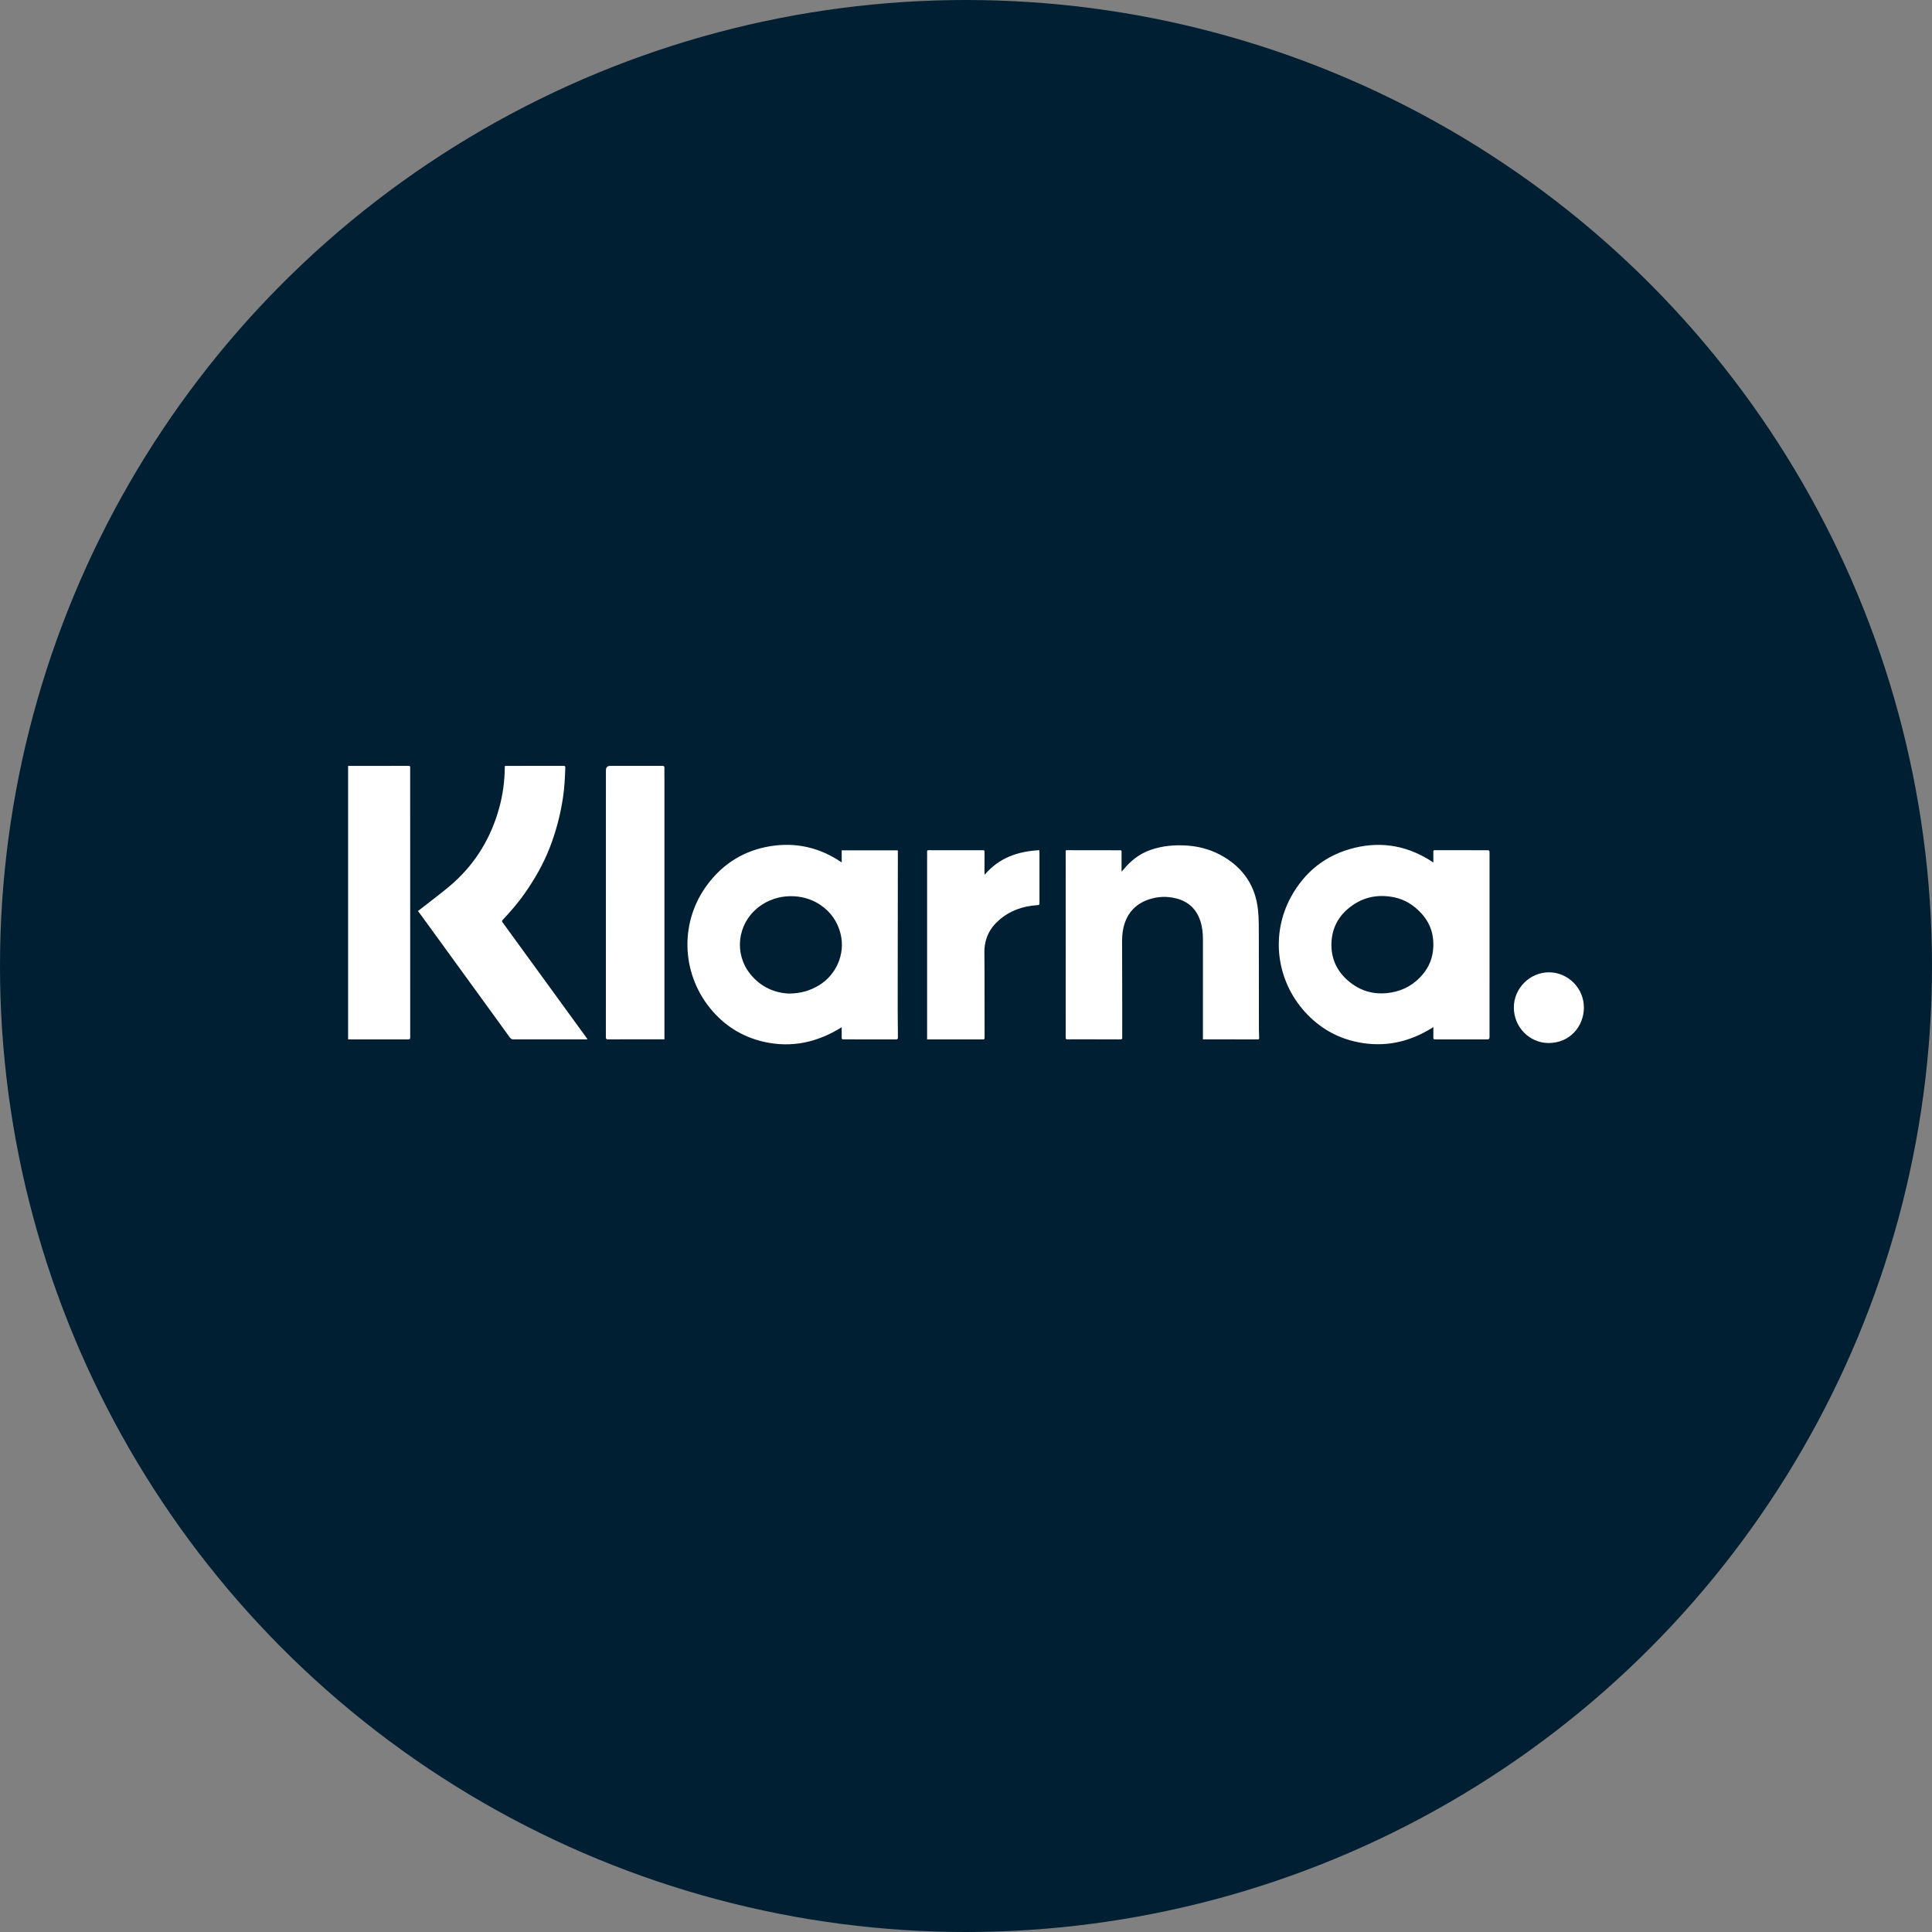
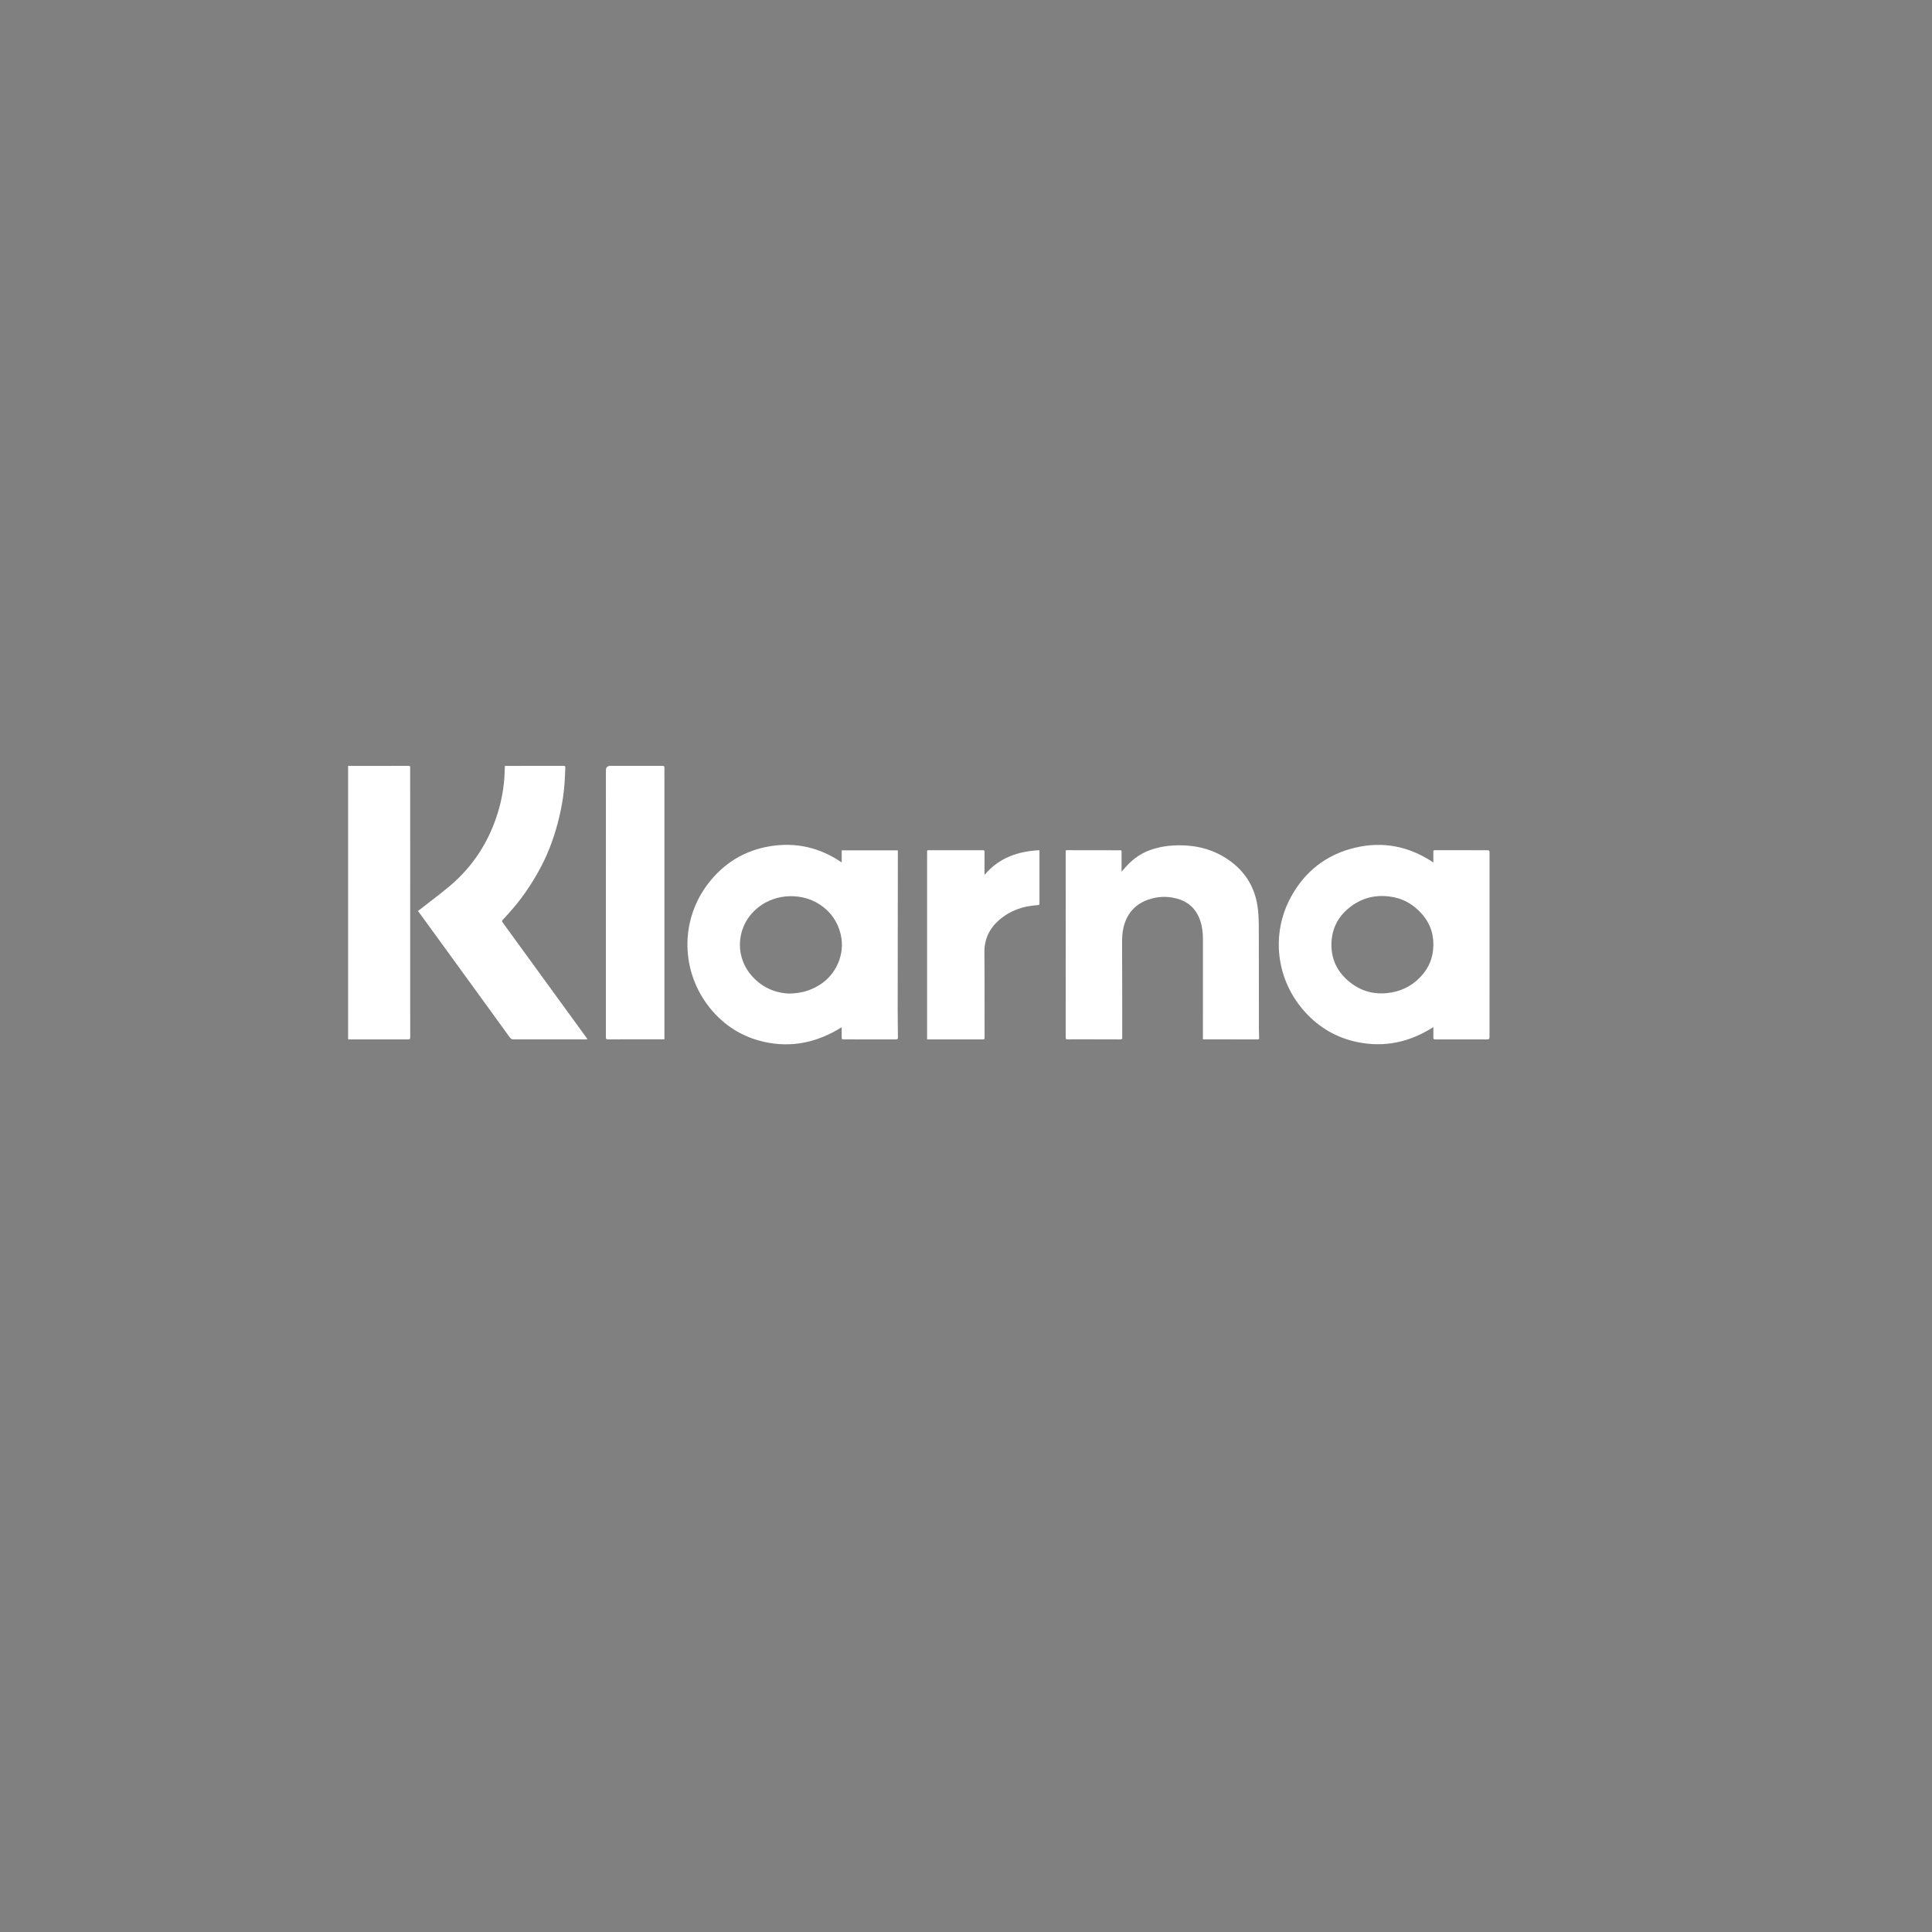
<svg xmlns="http://www.w3.org/2000/svg" width="111" height="111" viewBox="0 0 111 111" fill="none">
  <rect x="0" y="0" width="111" height="111" fill="#808080" stroke="none" />
-   <circle cx="55.5" cy="55.5" r="55.5" fill="#001F33" />
  <g clip-path="url(#clip0_553_10111)">
    <path d="M82.354 59.009C81.002 59.873 79.553 60.196 77.983 59.871C76.798 59.626 75.797 59.046 74.98 58.146C73.317 56.313 73.004 53.681 74.162 51.548C74.963 50.071 76.19 49.106 77.826 48.709C79.455 48.315 80.962 48.622 82.351 49.553C82.351 49.335 82.354 49.138 82.35 48.941C82.348 48.87 82.365 48.845 82.441 48.846C83.446 48.849 84.451 48.85 85.457 48.848C85.546 48.848 85.579 48.867 85.579 48.969C85.576 51.013 85.579 53.056 85.579 55.1C85.579 56.593 85.576 58.086 85.578 59.579C85.578 59.682 85.55 59.718 85.444 59.718C84.446 59.715 83.447 59.715 82.449 59.717C82.369 59.717 82.35 59.687 82.351 59.613C82.356 59.417 82.353 59.221 82.353 59.008L82.354 59.009ZM76.495 54.241C76.483 55.029 76.77 55.7 77.327 56.231C77.973 56.847 78.751 57.143 79.656 57.06C80.399 56.991 81.039 56.708 81.566 56.173C81.977 55.756 82.248 55.259 82.323 54.675C82.431 53.843 82.233 53.097 81.656 52.469C81.233 52.007 80.721 51.685 80.12 51.558C79.118 51.346 78.197 51.556 77.411 52.243C76.811 52.768 76.51 53.44 76.495 54.24V54.241Z" fill="white" />
    <path d="M48.358 59.018C46.964 59.892 45.476 60.217 43.88 59.854C42.634 59.57 41.594 58.914 40.785 57.91C39.123 55.846 39.046 52.916 40.677 50.776C41.586 49.582 42.796 48.849 44.272 48.614C45.741 48.381 47.106 48.694 48.359 49.551V48.855H51.574C51.577 48.871 51.585 48.887 51.585 48.903C51.581 51.91 51.577 54.917 51.575 57.923C51.575 58.48 51.581 59.038 51.588 59.596C51.59 59.692 51.56 59.719 51.465 59.719C50.481 59.716 49.496 59.717 48.511 59.716C48.361 59.716 48.359 59.715 48.358 59.56C48.358 59.381 48.358 59.203 48.358 59.018H48.358ZM45.332 57.083C46.008 57.078 46.535 56.916 47.032 56.622C48.024 56.037 48.582 54.822 48.296 53.66C48.119 52.944 47.725 52.387 47.12 51.981C46.116 51.306 44.629 51.3 43.582 52.117C42.338 53.09 42.169 54.806 43.113 55.971C43.707 56.703 44.5 57.05 45.333 57.084L45.332 57.083Z" fill="white" />
    <path d="M61.231 48.855C61.26 48.852 61.283 48.847 61.306 48.847C62.288 48.847 63.269 48.849 64.251 48.851C64.289 48.851 64.327 48.855 64.364 48.852C64.424 48.848 64.438 48.876 64.438 48.933C64.436 49.309 64.437 49.685 64.437 50.079C64.479 50.034 64.515 49.999 64.546 49.961C64.965 49.448 65.468 49.053 66.094 48.833C66.795 48.588 67.518 48.528 68.255 48.585C68.985 48.642 69.673 48.848 70.299 49.22C71.454 49.906 72.137 50.926 72.277 52.28C72.331 52.795 72.322 53.317 72.324 53.835C72.33 55.605 72.328 57.376 72.329 59.146C72.329 59.292 72.337 59.437 72.341 59.583C72.344 59.715 72.342 59.717 72.213 59.717C71.256 59.717 70.299 59.716 69.341 59.716C69.27 59.716 69.198 59.716 69.112 59.716C69.112 59.679 69.112 59.645 69.112 59.612C69.112 57.728 69.113 55.842 69.113 53.958C69.113 53.589 69.073 53.227 68.951 52.876C68.716 52.199 68.251 51.786 67.565 51.614C67.052 51.485 66.542 51.504 66.043 51.663C65.354 51.883 64.868 52.327 64.624 53.025C64.507 53.363 64.468 53.713 64.467 54.066C64.466 54.898 64.473 55.729 64.474 56.561C64.476 57.552 64.476 58.543 64.476 59.534C64.476 59.558 64.473 59.582 64.476 59.606C64.485 59.691 64.454 59.718 64.365 59.717C63.521 59.712 62.678 59.712 61.833 59.711C61.672 59.711 61.511 59.71 61.349 59.717C61.261 59.721 61.227 59.706 61.227 59.601C61.23 57.789 61.229 55.978 61.229 54.166C61.229 52.409 61.227 50.653 61.227 48.897C61.227 48.886 61.23 48.876 61.233 48.854L61.231 48.855Z" fill="white" />
    <path d="M33.753 59.714C33.699 59.714 33.669 59.714 33.639 59.714C32.257 59.714 30.874 59.713 29.491 59.716C29.373 59.716 29.32 59.645 29.264 59.568C28.96 59.149 28.657 58.729 28.353 58.31C27.719 57.435 27.084 56.562 26.45 55.688C25.708 54.666 24.965 53.645 24.223 52.623C24.156 52.532 24.087 52.441 24.012 52.341C24.143 52.241 24.272 52.145 24.398 52.045C24.968 51.591 25.564 51.164 26.103 50.674C27.374 49.517 28.221 48.083 28.681 46.419C28.892 45.656 28.993 44.874 29.002 44.081C29.002 44.06 29.004 44.04 29.006 44.01C29.032 44.007 29.058 44.003 29.084 44.003C30.179 44.002 31.273 44.002 32.368 43.999C32.443 43.999 32.483 44.011 32.479 44.1C32.458 44.682 32.432 45.262 32.344 45.838C32.193 46.831 31.939 47.793 31.574 48.727C31.219 49.636 30.737 50.475 30.184 51.276C29.794 51.84 29.347 52.355 28.88 52.854C28.833 52.905 28.833 52.935 28.874 52.992C29.914 54.42 30.952 55.849 31.991 57.278C32.555 58.054 33.12 58.83 33.684 59.606C33.704 59.633 33.72 59.663 33.753 59.714Z" fill="white" />
    <path d="M20 59.711V44.004C20.068 44.004 20.129 44.004 20.19 44.004C21.28 44.004 22.371 44.004 23.463 44.001C23.545 44.001 23.573 44.023 23.568 44.105C23.562 44.195 23.566 44.286 23.566 44.376C23.566 49.443 23.566 54.511 23.568 59.579C23.568 59.666 23.564 59.718 23.451 59.718C22.316 59.715 21.181 59.718 20.044 59.718C20.031 59.718 20.019 59.715 20.001 59.712L20 59.711Z" fill="white" />
    <path d="M38.174 59.712C37.464 59.712 36.773 59.712 36.084 59.712C35.7 59.712 35.316 59.711 34.931 59.716C34.836 59.718 34.809 59.686 34.809 59.591C34.811 54.481 34.811 49.37 34.812 44.26C34.812 44.088 34.896 44.002 35.065 44.002C36.06 44.002 37.055 44.004 38.051 44C38.154 44 38.177 44.032 38.174 44.129C38.169 44.336 38.174 44.544 38.174 44.752C38.174 49.665 38.174 54.578 38.174 59.49C38.174 59.562 38.174 59.634 38.174 59.712Z" fill="white" />
    <path d="M56.572 50.257C57.404 49.276 58.487 48.91 59.716 48.846C59.718 48.904 59.721 48.937 59.721 48.971C59.721 49.931 59.721 50.89 59.721 51.85C59.721 51.996 59.719 51.995 59.571 52.006C58.751 52.062 58.012 52.323 57.384 52.876C56.827 53.368 56.547 53.981 56.557 54.732C56.566 55.543 56.565 56.353 56.566 57.164C56.568 57.965 56.568 58.765 56.568 59.564C56.568 59.716 56.566 59.717 56.418 59.717C55.389 59.717 54.359 59.717 53.33 59.718C53.314 59.718 53.297 59.716 53.265 59.714C53.265 59.635 53.265 59.561 53.265 59.486C53.265 56.098 53.265 52.71 53.265 49.323C53.265 49.198 53.271 49.073 53.264 48.949C53.259 48.87 53.283 48.844 53.361 48.847C53.526 48.852 53.69 48.849 53.855 48.849C54.729 48.849 55.604 48.849 56.479 48.848C56.54 48.848 56.565 48.863 56.565 48.929C56.562 49.313 56.562 49.697 56.562 50.082C56.562 50.139 56.568 50.196 56.571 50.258L56.572 50.257Z" fill="white" />
-     <path d="M86.976 57.886C86.972 56.771 87.908 55.858 89.001 55.863C90.089 55.869 91.008 56.773 91 57.9C90.992 58.964 90.199 59.933 88.958 59.925C87.87 59.918 86.975 59.008 86.976 57.886Z" fill="white" />
  </g>
  <defs>
    <clipPath id="clip0_553_10111">
      <rect width="71" height="16" fill="white" transform="translate(20 44)" />
    </clipPath>
  </defs>
</svg>